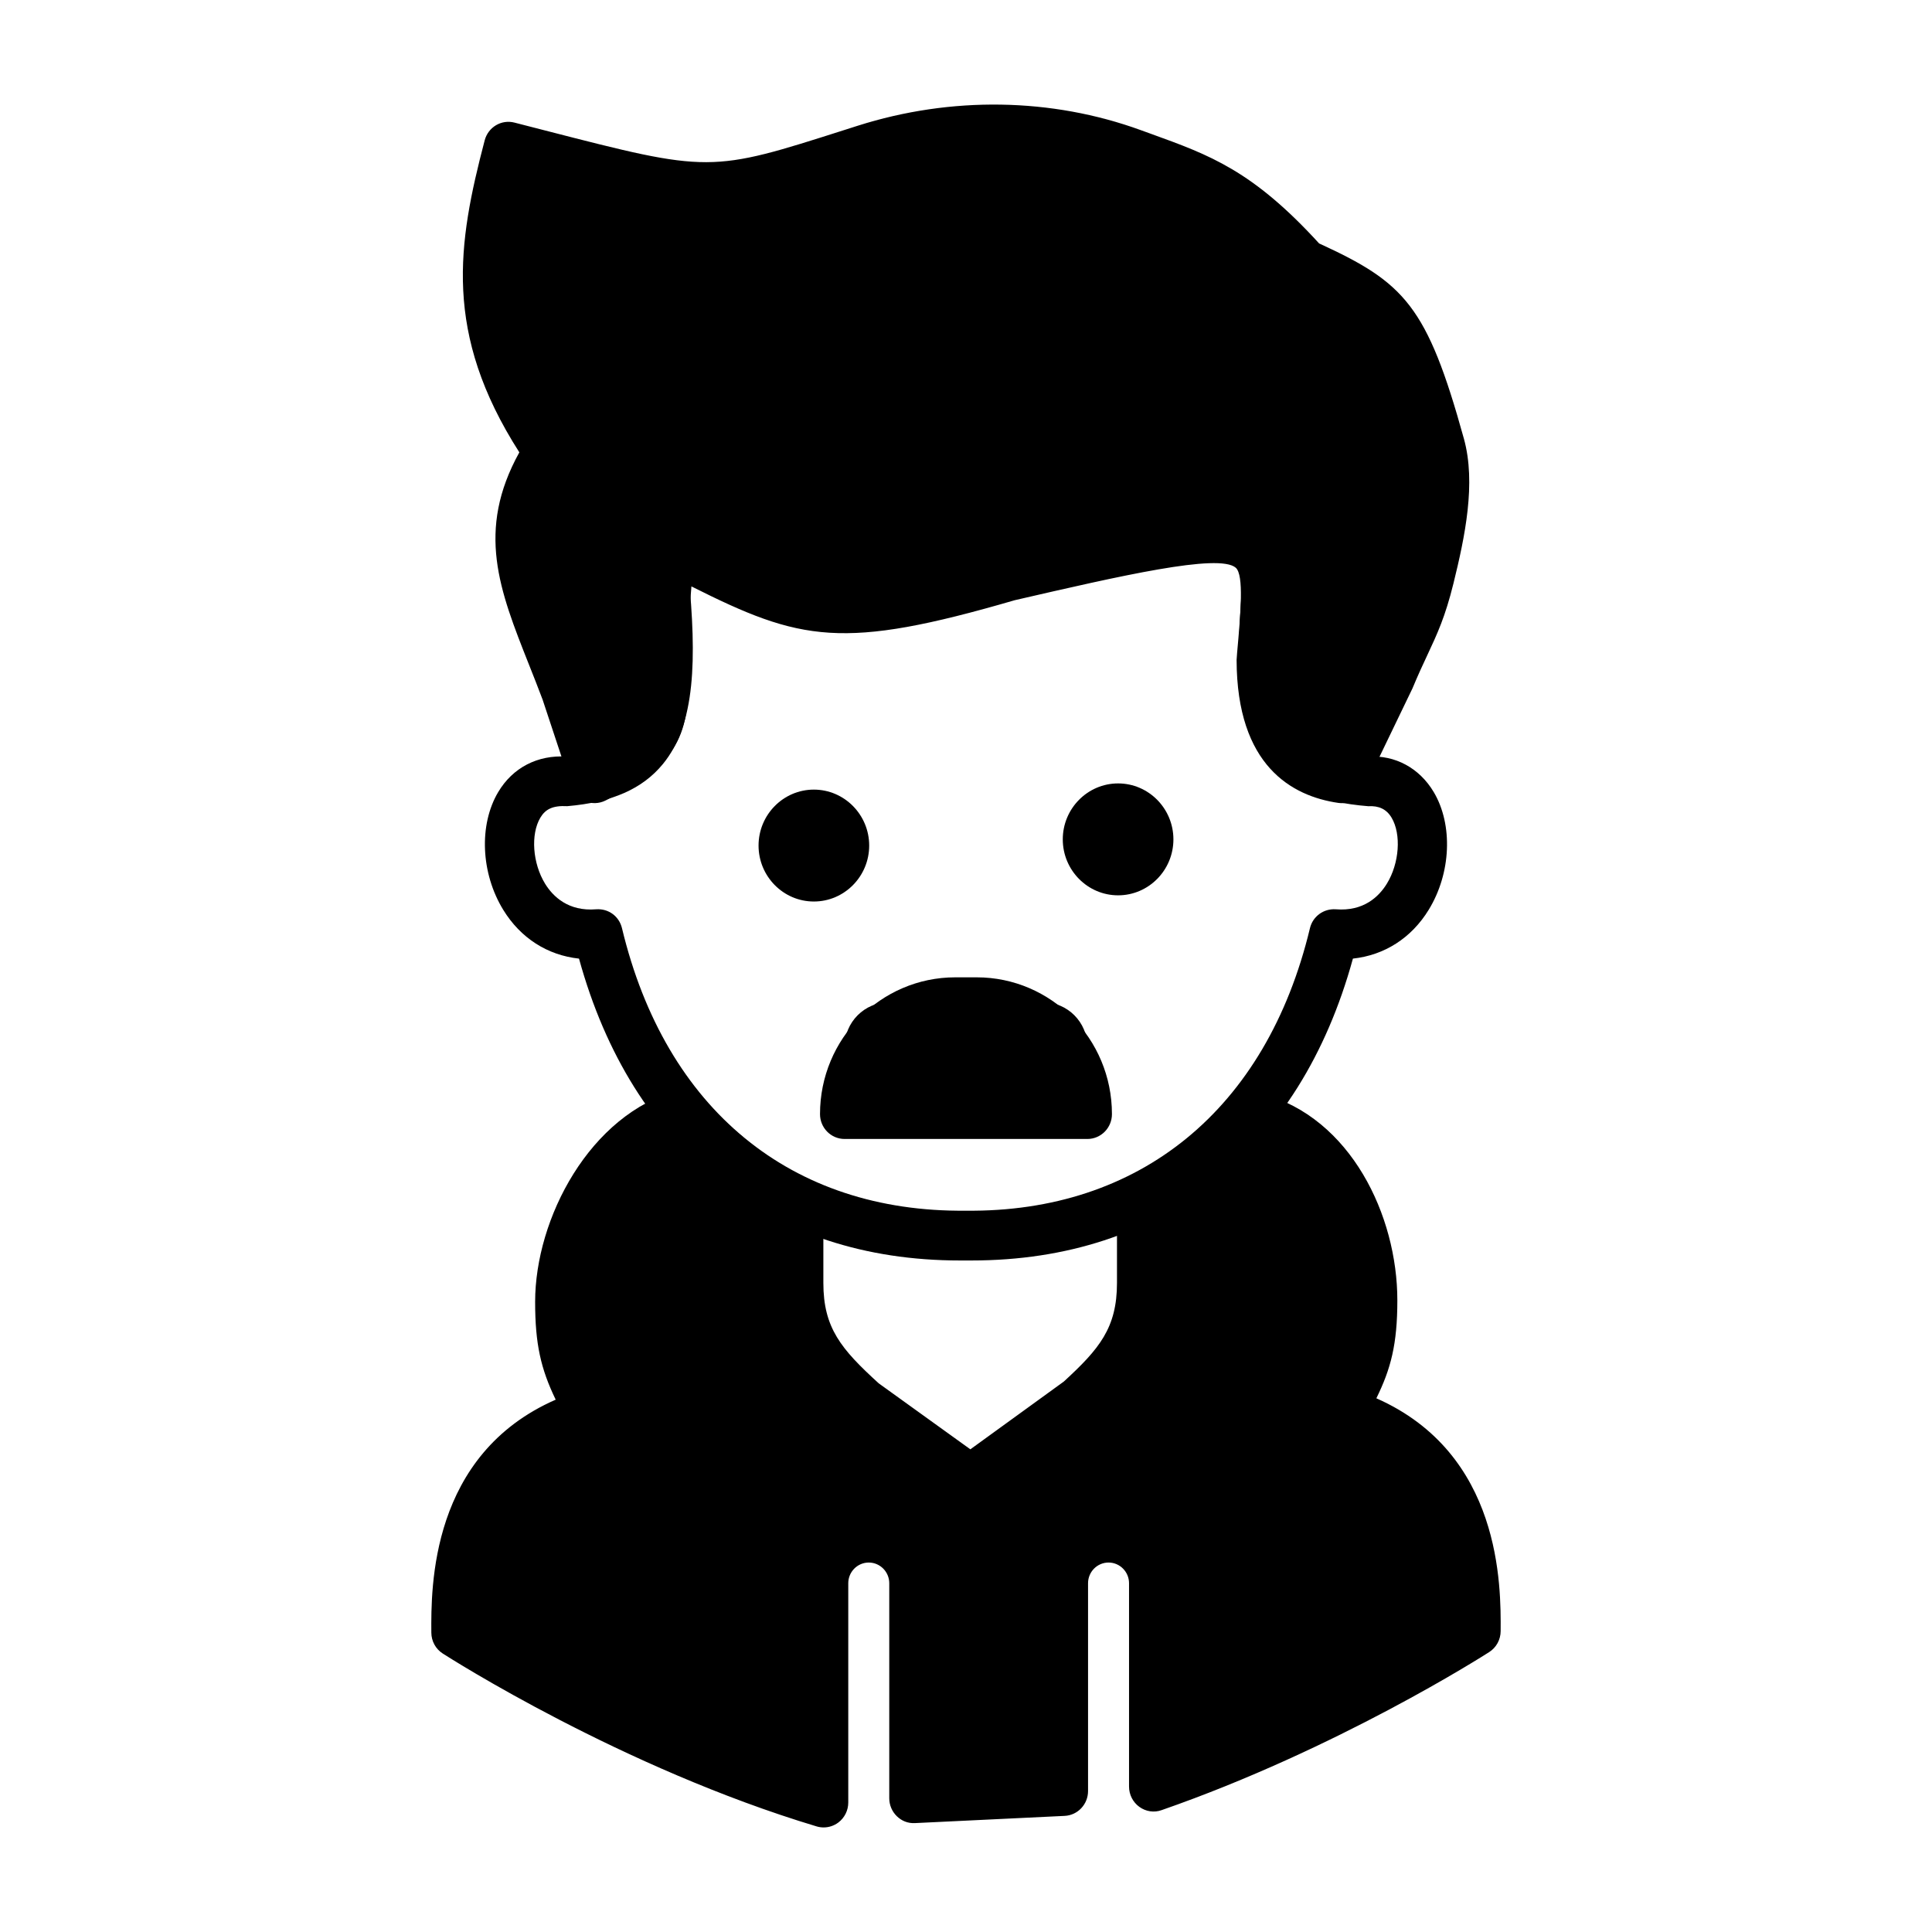
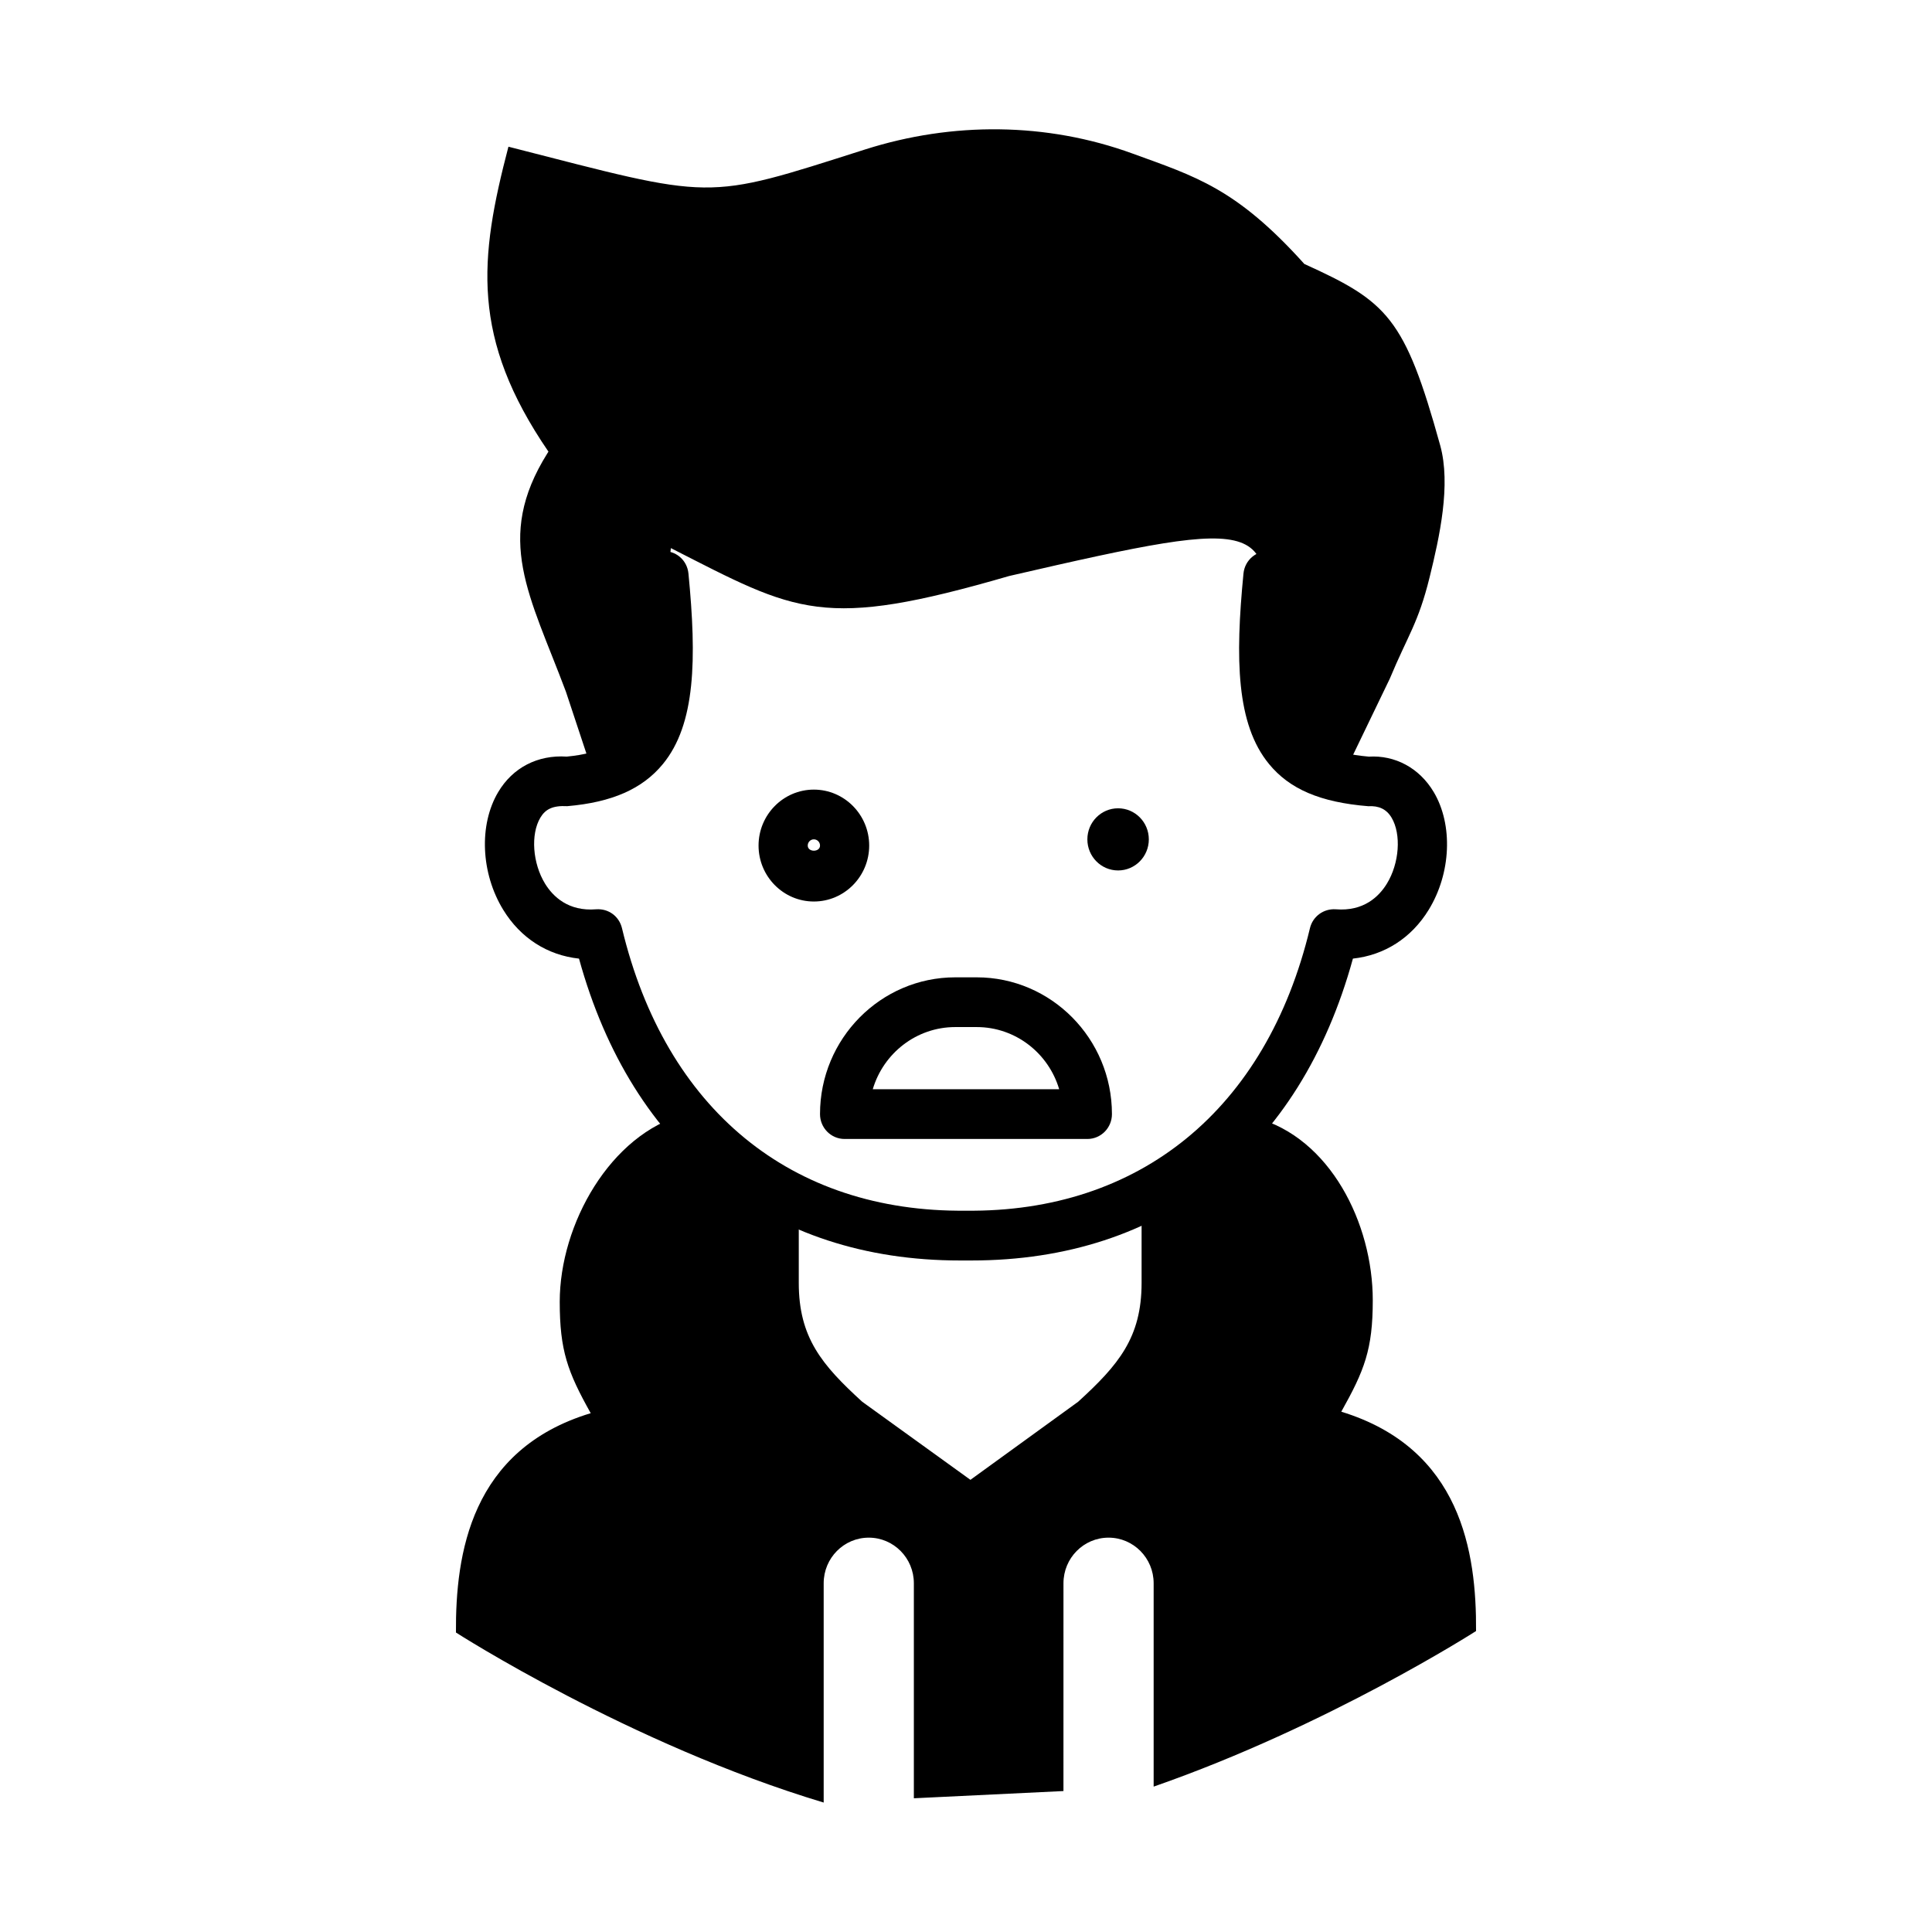
<svg xmlns="http://www.w3.org/2000/svg" fill="#000000" width="800px" height="800px" version="1.1" viewBox="144 144 512 512">
  <g>
    <path d="m320.85 297.72c-3.18 33.781 5.879 40.043-19.277 52.523l-7.598-22.934c-9.562-25.516-19.117-40.527-4.906-63.184l0.273-0.438c-20.617-30.117-18.371-51.129-10.602-80.809 55.094 14.098 51.383 14.469 94.523 0.73 23.133-7.367 48.086-7.223 70.895 1.094 16.73 6.098 27.465 9.191 45.512 29.258 21.961 9.961 26.598 14.125 35.996 48.066 2.887 10.426-0.156 24.207-2.816 35-2.996 12.148-5.738 15.301-10.551 26.855l-12.711 26.363c-15.031-2.188-21.328-13.508-21.363-31.375 3.285-37.039 4.215-38.609-66.777-22.223-49.668 14.426-56.086 9.711-89.656-7.387-0.383 2.957-0.691 5.777-0.941 8.457" />
-     <path d="m499.59 356.84c-0.305 0-0.617-0.02-0.93-0.062-12.266-1.789-26.898-9.812-26.949-37.895 0-0.199 0.121-1.633 0.133-1.836 0.949-10.617 1.84-20.645-0.355-22.59-4.43-3.887-30.723 2.184-58.586 8.609-45.664 13.297-56.684 10.895-85.668-3.66-0.711 8.117-0.695 14.648-0.688 19.938 0.039 17.902-0.84 26.262-22.109 36.816-1.688 0.836-3.652 0.902-5.383 0.168-1.73-0.734-3.066-2.188-3.664-3.988l-7.598-22.938c-1.184-3.148-2.449-6.344-3.664-9.402-7.777-19.621-14.008-35.324-2.5-56.125-20.227-31.598-16.363-55.262-9.184-82.68 0.922-3.5 4.422-5.598 7.898-4.703l7.949 2.043c43.879 11.293 43.883 11.289 79.867-0.207l3.144-1.004c24.738-7.863 51.387-7.453 75.07 1.184l2.688 0.973c15.566 5.633 26.891 9.723 44.516 29.031 22.641 10.379 28.609 16.488 38.371 51.742 3.266 11.797 0.281 25.988-2.769 38.367-2.195 8.883-4.277 13.328-6.91 18.965-1.16 2.477-2.457 5.246-3.953 8.848l-12.871 26.703c-1.098 2.285-3.391 3.703-5.856 3.703zm-34.082-76.719c6.703 0 11.145 1.402 14.555 4.414 7.199 6.359 6.281 16.648 4.766 33.691-0.039 16.461 5.301 22.211 11.184 24.398l10.438-21.629c1.438-3.481 2.801-6.41 4.035-9.043 2.418-5.168 4.164-8.906 6.039-16.52 1.914-7.754 5.473-22.203 2.871-31.625-8.973-32.402-12.527-34.816-32.391-43.832-0.82-0.367-1.555-0.906-2.156-1.578-15.961-17.75-25.078-21.043-40.18-26.5l-2.715-0.996c-21.023-7.672-44.723-8.031-66.727-1.004l-3.144 0.996c-38.797 12.375-40.422 12.395-87.004 0.41l-1.641-0.418c-5.762 23.672-6.93 42.469 11.266 69.047 1.504 2.195 1.547 5.09 0.113 7.332-10.762 17.152-6.441 28.047 1.406 47.828 1.242 3.133 2.539 6.41 3.844 9.879l5.231 15.801c8.254-5.059 8.25-8.875 8.215-21.406-0.012-5.805-0.027-13.027 0.848-22.273v-0.008c0.262-2.746 0.578-5.637 0.973-8.676 0.273-2.125 1.539-3.973 3.41-4.977 1.852-0.996 4.094-1.035 5.984-0.062l3.43 1.75c29.805 15.227 36.004 18.387 81.492 5.188 28.117-6.488 44.977-10.188 55.859-10.188z" />
    <path d="m401.49 478.04c-1.043-0.008-2.094-0.008-3.125 0-50.352 0-86.895-29-100.92-79.996-8.352-0.895-15.484-5.43-20.082-12.93-5.938-9.688-6.492-22.52-1.344-31.191 3.844-6.488 10.465-9.922 18.176-9.414 9.758-0.922 13.539-4.117 15.453-6.449 4.953-6.023 6.059-17.832 3.832-40.77-0.352-3.625 2.266-6.848 5.848-7.203 3.672-0.348 6.773 2.297 7.121 5.914 2.207 22.672 1.898 39.934-6.777 50.48-5.418 6.59-13.469 10.137-25.344 11.164-3.856-0.207-5.785 0.793-7.133 3.051-2.609 4.402-2.062 12.078 1.246 17.48 2.102 3.422 6.188 7.402 13.543 6.797 3.305-0.227 6.098 1.871 6.848 5.012 11.547 48.125 44.953 75.34 91.082 74.863 46.016 0.527 79.691-26.734 91.234-74.863 0.75-3.141 3.633-5.231 6.848-5.012 7.402 0.594 11.445-3.371 13.543-6.797 3.309-5.398 3.856-13.078 1.246-17.48-1.348-2.273-3.387-3.199-6.16-3.039-12.852-1.043-20.902-4.59-26.316-11.18-8.676-10.547-8.988-27.809-6.777-50.48 0.352-3.617 3.527-6.273 7.121-5.914 3.582 0.355 6.199 3.578 5.848 7.203-2.227 22.938-1.121 34.746 3.832 40.77 1.914 2.328 5.695 5.527 16.426 6.461 6.844-0.426 13.352 2.914 17.203 9.402 5.148 8.676 4.594 21.508-1.344 31.191-4.594 7.496-11.73 12.027-20.082 12.93-14.004 50.996-50.559 80-101.05 80z" />
-     <path d="m367.83 368.08c0 4.547-3.648 8.234-8.145 8.234-4.5 0-8.145-3.688-8.145-8.234 0-4.551 3.644-8.238 8.145-8.238 4.496 0 8.145 3.688 8.145 8.238" />
    <path d="m359.68 382.91c-8.082 0-14.656-6.656-14.656-14.828s6.574-14.828 14.656-14.828c8.082 0 14.664 6.656 14.664 14.828s-6.578 14.828-14.664 14.828zm0-16.477c-0.898 0-1.621 0.738-1.621 1.648 0 1.816 3.254 1.816 3.254 0 0-0.91-0.734-1.648-1.633-1.648z" />
    <path d="m448.45 366.44c0 4.551-3.644 8.238-8.145 8.238-4.496 0-8.141-3.688-8.141-8.238 0-4.547 3.644-8.234 8.141-8.234 4.5 0 8.145 3.688 8.145 8.234" />
-     <path d="m440.31 381.27c-8.082 0-14.664-6.656-14.664-14.828s6.582-14.828 14.664-14.828 14.656 6.656 14.656 14.828c0 8.176-6.574 14.828-14.656 14.828zm0-16.473c-0.898 0-1.629 0.738-1.629 1.648 0 1.816 3.254 1.816 3.254 0-0.004-0.91-0.727-1.648-1.625-1.648z" />
-     <path d="m432.17 439.25h-64.336v-17.848c0-6.519 5.285-11.809 11.809-11.809h40.719c6.519 0 11.809 5.285 11.809 11.809z" />
    <path d="m432.16 445.84h-64.332c-3.602 0-6.516-2.949-6.516-6.59 0-19.988 16.082-36.246 35.844-36.246h5.676c19.762 0 35.844 16.258 35.844 36.246 0.004 3.641-2.914 6.59-6.516 6.59zm-56.867-13.18h49.402c-2.812-9.52-11.547-16.477-21.863-16.477h-5.676c-10.316 0-19.051 6.957-21.863 16.477z" />
    <path d="m535.17 576.24c0.129-20.824-3.91-48.371-35.715-58.125 6.125-10.938 8.344-16.477 8.344-29.523 0-20.43-11.34-43.098-31.023-48.371-7.82 8.699-18.117 16.738-30.242 24.121v19.637c0 14.496-6.125 21.746-16.812 31.5l-28.547 20.691-28.676-20.691c-10.688-9.754-16.816-17.004-16.816-31.5v-19.637c-11.73-8.172-22.289-15.422-30.238-25.043-19.684 5.273-33.109 29.129-33.109 49.688 0 12.918 2.086 18.582 8.211 29.523-31.805 9.621-35.844 37.301-35.715 58.125 0 0 46.117 29.637 97.453 45.062v-58.121c0-6.672 5.348-12.082 11.949-12.082 6.598 0 11.949 5.41 11.949 12.082v56.984l39.645-1.914 0.004-55.07c0-6.672 5.348-12.082 11.949-12.082 6.598 0 11.949 5.41 11.949 12.082v53.895c46.242-16.082 85.441-41.23 85.441-41.23z" />
-     <path d="m362.28 628.29c-0.625 0-1.246-0.09-1.859-0.27-51.609-15.508-97.176-44.594-99.09-45.82-1.871-1.195-3.012-3.281-3.023-5.523-0.078-12.059-0.285-47.18 32.957-61.75-3.953-8.191-5.449-14.75-5.449-25.934 0-22.074 14.512-49.777 37.957-56.059 2.449-0.668 5.047 0.188 6.672 2.144 7.172 8.688 16.836 15.418 28.031 23.215 1.762 1.23 3.723 3.887 3.723 6.055v19.641c0 11.926 4.695 17.512 14.664 26.605l24.293 17.492 24.766-17.957c9.395-8.629 14.09-14.215 14.09-26.141v-19.641c0-2.309 1.195-4.453 3.156-5.644 12.004-7.312 21.691-15.02 28.781-22.91 1.637-1.816 4.164-2.574 6.492-1.938 23.551 6.312 35.871 32.32 35.871 54.746 0 11.637-1.727 18.168-5.562 25.961 33.223 14.691 33.012 49.703 32.938 61.723-0.012 2.246-1.152 4.324-3.023 5.527-1.629 1.043-40.383 25.75-86.82 41.891-2 0.723-4.188 0.379-5.906-0.863-1.711-1.242-2.731-3.238-2.731-5.367v-53.895c0-3.023-2.438-5.488-5.43-5.488-2.996 0-5.434 2.465-5.434 5.488v55.07c0 3.519-2.731 6.418-6.207 6.582l-39.645 1.91c-1.902 0.098-3.527-0.574-4.812-1.816-1.285-1.242-2.016-2.965-2.016-4.769v-56.977c0-3.023-2.438-5.488-5.43-5.488-2.996 0-5.434 2.465-5.434 5.488v58.117c0 2.078-0.973 4.035-2.621 5.285-1.141 0.855-2.512 1.309-3.898 1.309zm11.953-83.383c10.184 0 18.465 8.371 18.465 18.668v50.07l26.609-1.281v-48.789c0-10.297 8.285-18.668 18.469-18.668s18.465 8.371 18.465 18.668v44.52c34.043-12.883 63.137-29.898 72.379-35.531-0.625-26.863-10.297-41.773-31.059-48.145-1.898-0.578-3.426-2-4.164-3.863-0.73-1.859-0.594-3.953 0.383-5.695 5.555-9.91 7.496-14.434 7.496-26.27 0-15.746-7.906-34.535-22.645-40.789-6.867 6.996-15.445 13.777-25.586 20.215v15.961c0 17.684-8.215 26.586-18.961 36.387l-29.117 21.16c-2.266 1.648-5.309 1.652-7.586 0.008l-28.672-20.695c-11.324-10.266-19.547-19.172-19.547-36.855v-16.18c-9.797-6.848-18.539-13.168-25.711-20.859-14.859 6.418-24.598 26.059-24.598 42.043 0 11.5 1.57 15.934 7.363 26.277 0.98 1.742 1.113 3.848 0.375 5.707s-2.277 3.281-4.176 3.856c-20.754 6.281-30.422 21.191-31.039 48.137 10.293 6.269 45.258 26.703 84.387 39.758v-49.148c0-10.289 8.285-18.664 18.469-18.664zm160.93 31.336h0.129z" />
  </g>
</svg>